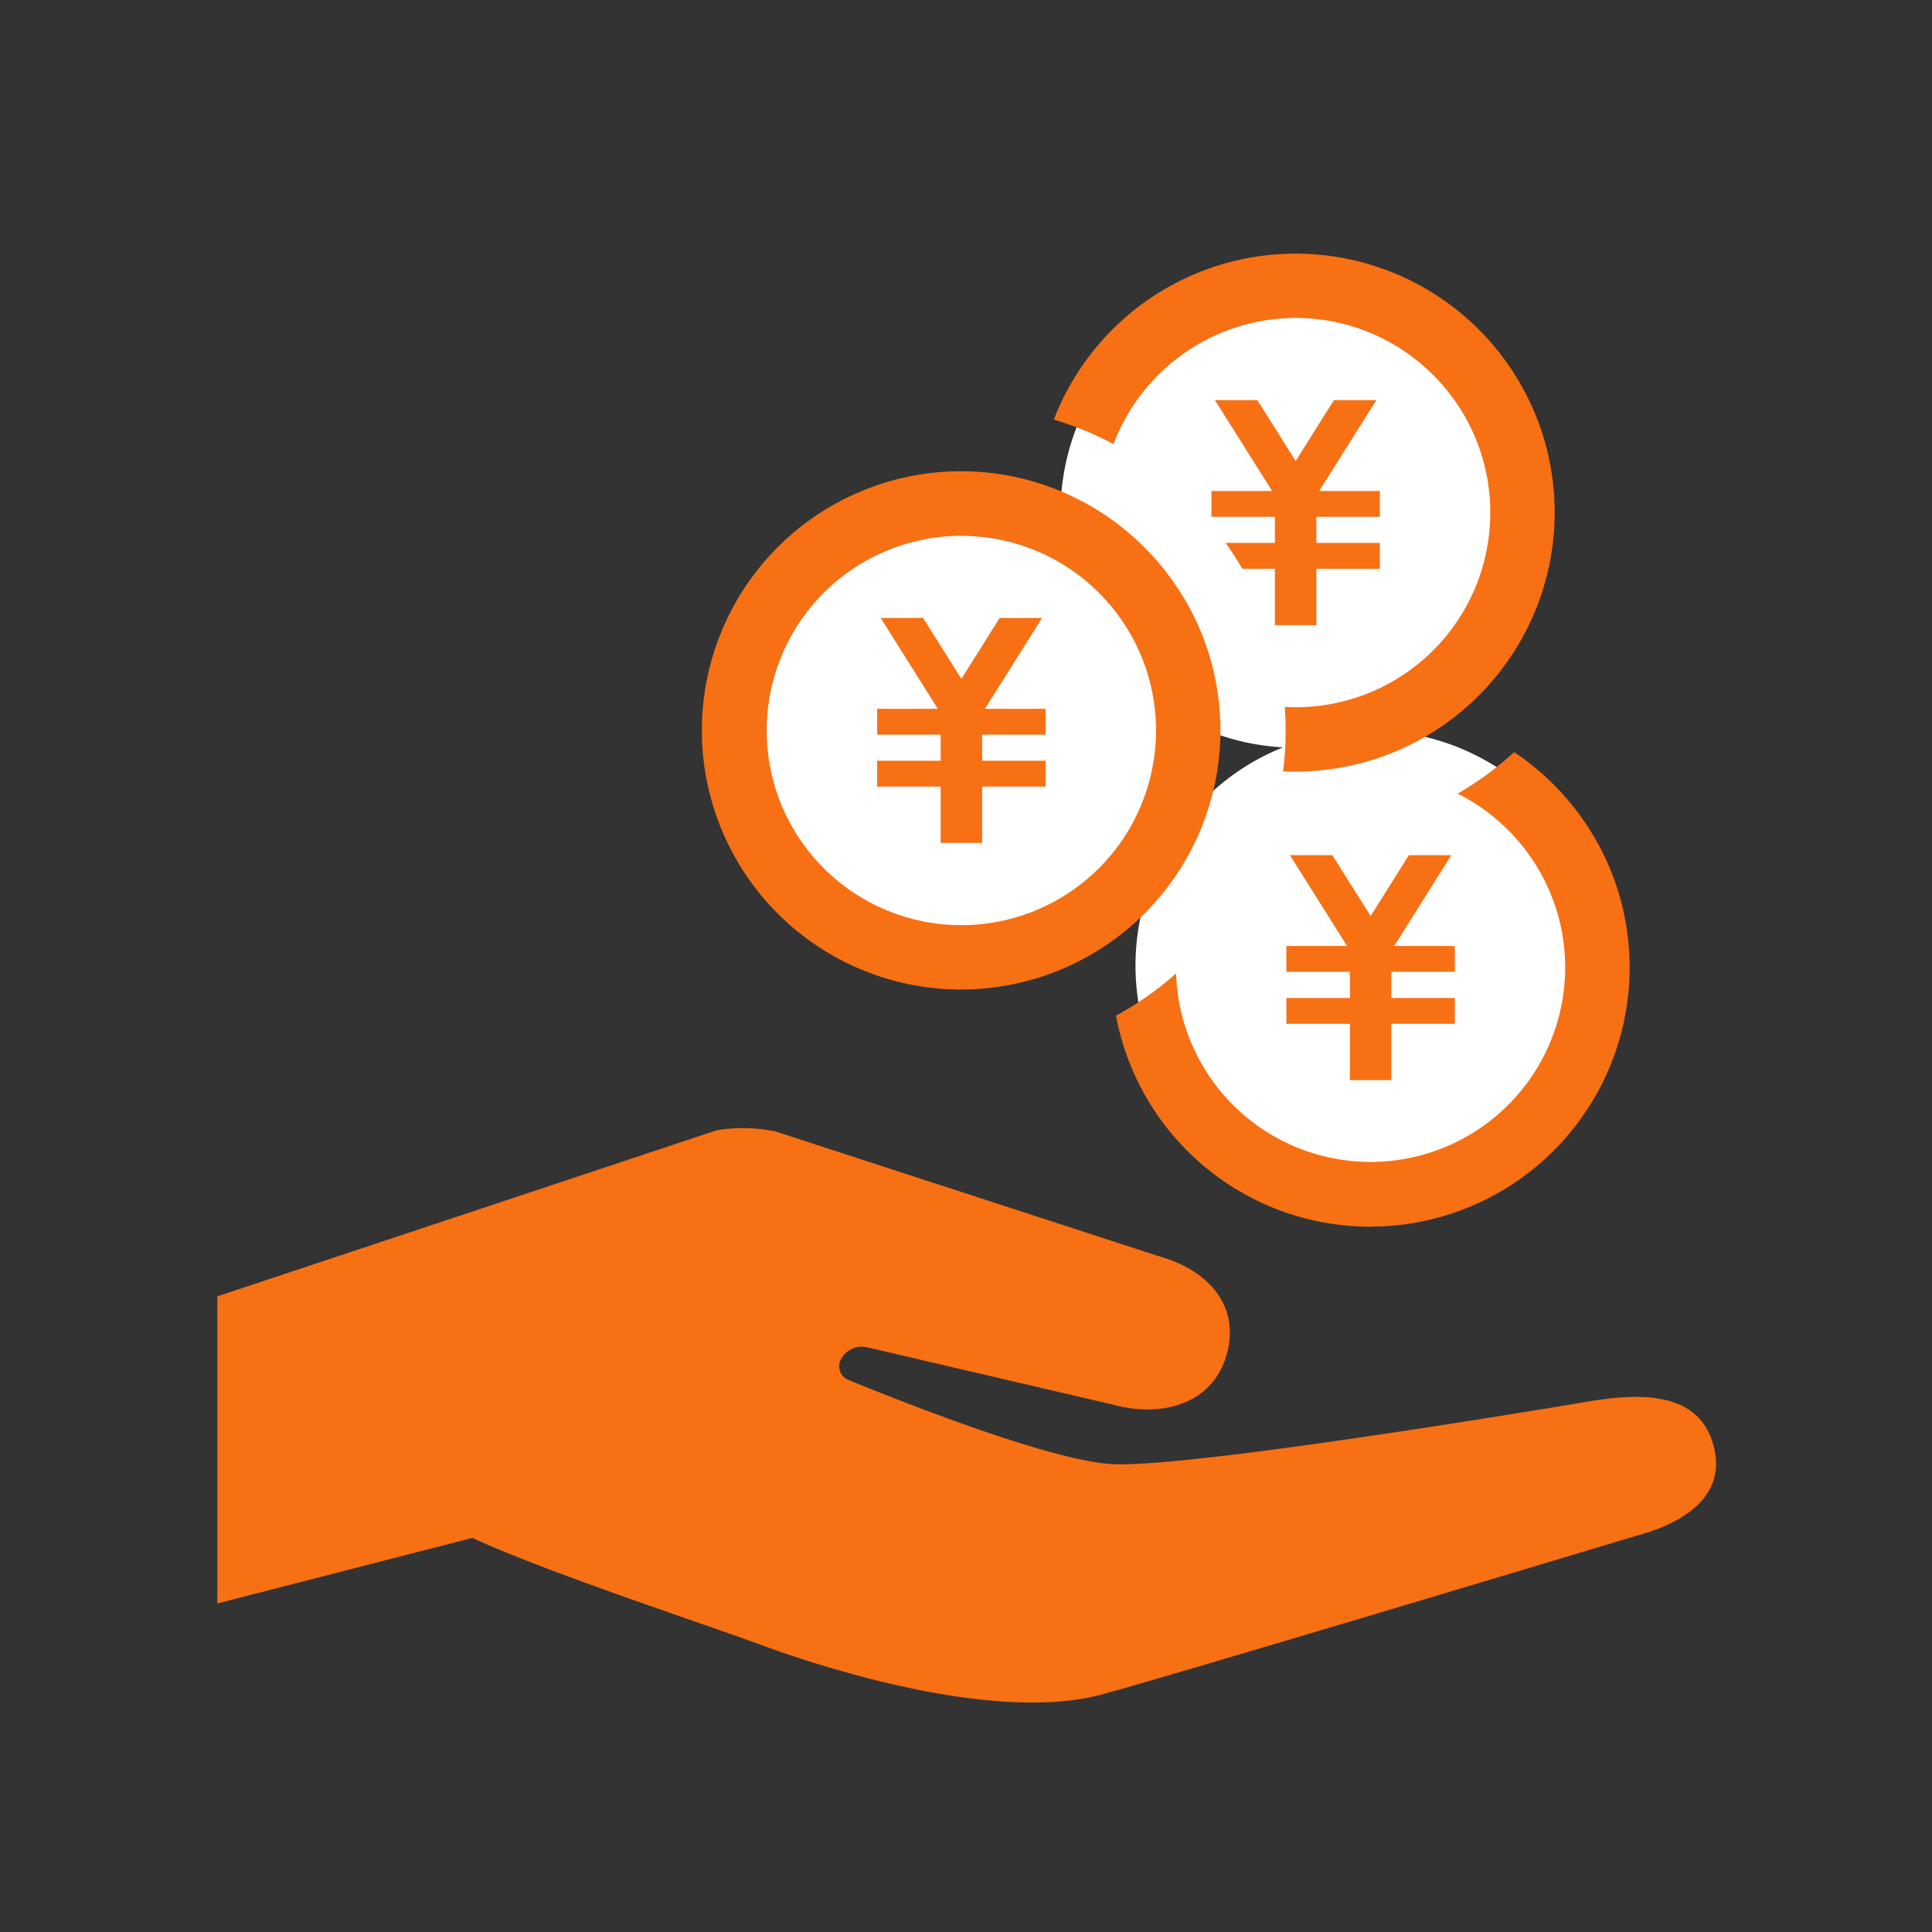
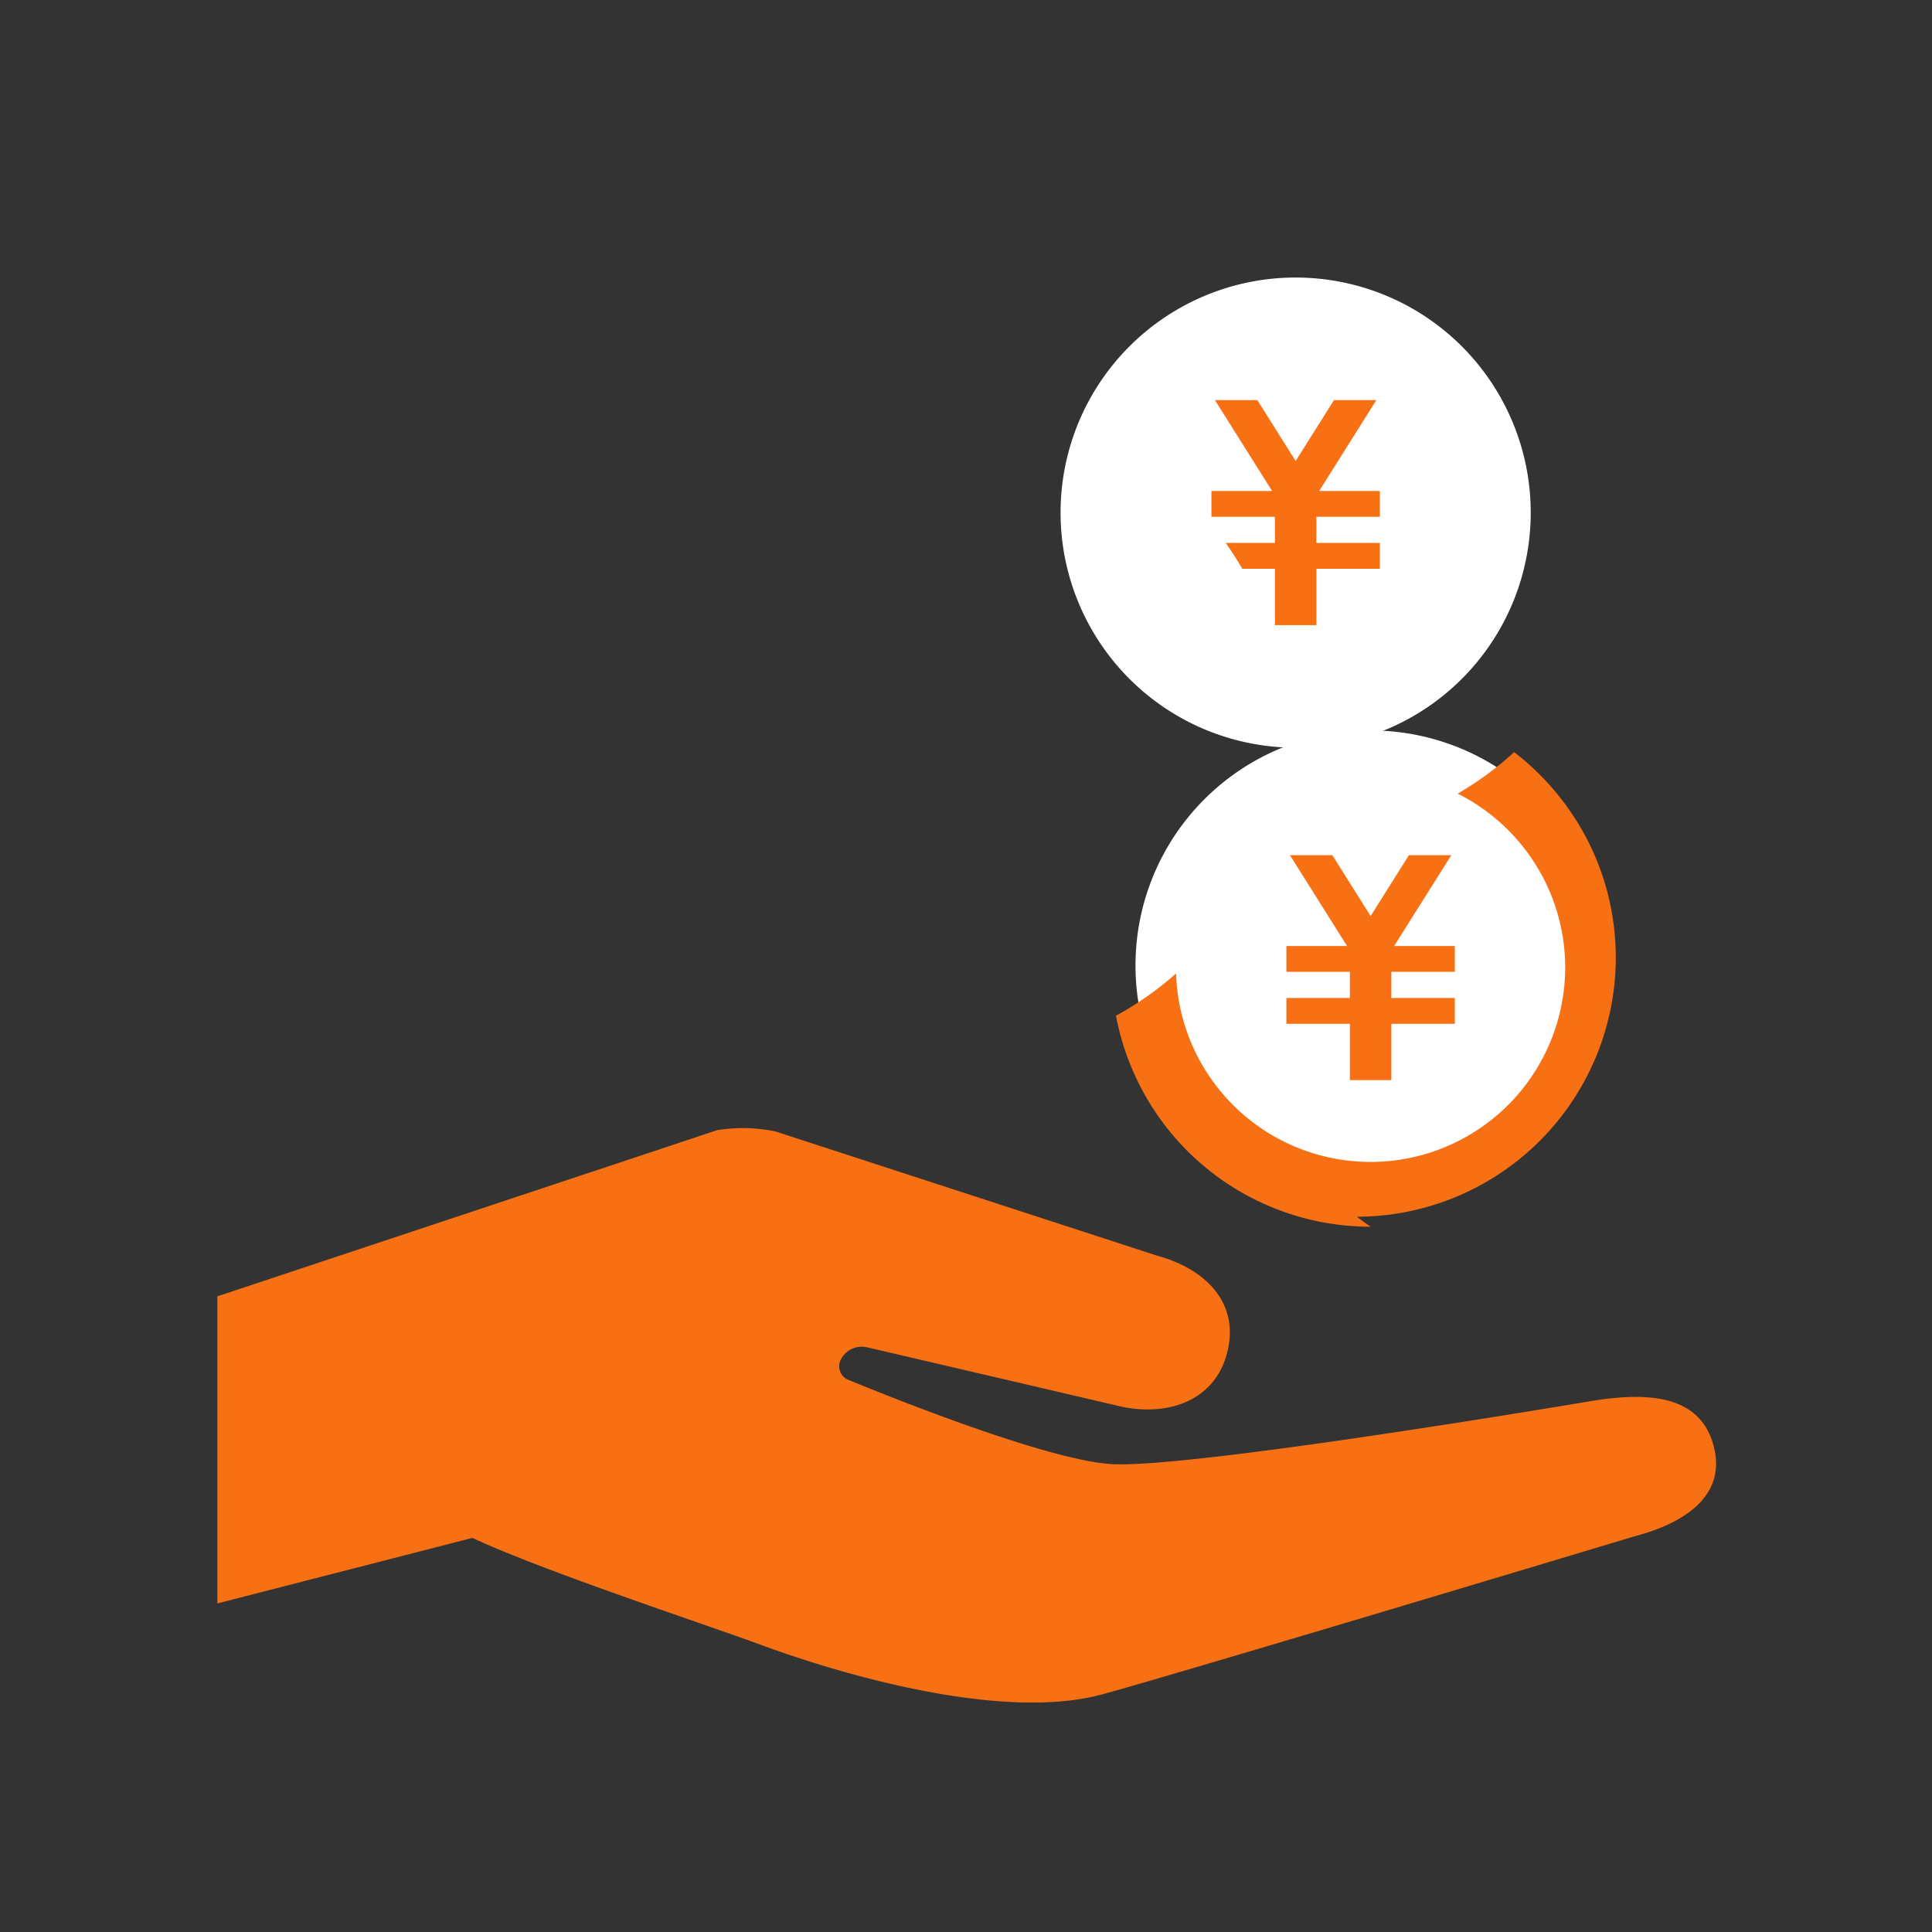
<svg xmlns="http://www.w3.org/2000/svg" width="160" height="160.001" viewBox="0 0 160 160.001">
  <rect x="0" y="0" width="160" height="160.001" fill="#333333" stroke="none" />
  <defs>
    <clipPath id="clip-path">
      <rect id="長方形_560" data-name="長方形 560" width="124.116" height="120" fill="none" />
    </clipPath>
  </defs>
  <g id="point_02_pic" transform="translate(-10.943 -0.107)">
    <rect id="長方形_524" data-name="長方形 524" width="160" height="160.001" transform="translate(10.943 0.107)" fill="none" />
    <g id="グループ_649" data-name="グループ 649" transform="translate(28.943 21.106)">
      <g id="p" clip-path="url(#clip-path)">
        <path id="パス_1388" data-name="パス 1388" d="M382.01,197.655a19.468,19.468,0,1,1-19.468-19.468,19.468,19.468,0,0,1,19.468,19.468" transform="translate(-267.037 -138.694)" fill="#fff" />
        <path id="パス_1389" data-name="パス 1389" d="M354.014,28.426A19.468,19.468,0,1,1,334.546,8.958a19.468,19.468,0,0,1,19.468,19.468" transform="translate(-245.246 -6.973)" fill="#fff" />
-         <path id="パス_1390" data-name="パス 1390" d="M229.113,109.818A19.468,19.468,0,1,1,209.645,90.35a19.468,19.468,0,0,1,19.468,19.468" transform="translate(-148.027 -70.325)" fill="#fff" />
        <path id="パス_1391" data-name="パス 1391" d="M123.917,353.1c-1.086-4.129-5.194-4.5-9.916-3.761,0,0-33.722,5.721-40.073,5.252-5.313-.393-17.755-5.361-21.681-6.974a1.211,1.211,0,0,1-.619-1.668,1.954,1.954,0,0,1,2.188-1.022l20.368,4.75c4.121,1.116,8.3-.088,9.418-4.208s-1.67-7.02-5.791-8.136L46.237,327.056a13.14,13.14,0,0,0-4.867-.107h0L0,340.706v25.432l21.125-5.427c5.876,2.745,19.157,7.113,23.947,8.877,6.927,2.551,19.985,6.281,28.132,4.1,5.426-1.451,44.16-13.109,44.16-13.109,4.129-1.085,7.638-3.348,6.553-7.477" transform="translate(0 -254.347)" fill="#f77014" />
        <path id="パス_1392" data-name="パス 1392" d="M404.7,243.423v-4.665h-5.257v-2.139H404.7v-2.164h-5.257v-2.139h5.025l-4.734-7.524h3.512l3.172,5.042,3.172-5.042H413.1l-4.734,7.524h5.025v2.139h-5.257v2.164h5.257v2.139h-5.257v4.665Z" transform="translate(-310.909 -174.97)" fill="#f77014" />
-         <path id="パス_1393" data-name="パス 1393" d="M356.869,225.61a21.432,21.432,0,0,1-21.083-17.474,26.639,26.639,0,0,0,4.974-3.5,16.117,16.117,0,0,0,32.226-.48c0-.137,0-.275-.005-.412a16.054,16.054,0,0,0-3.18-9.2,16.167,16.167,0,0,0-5.718-4.8,26.7,26.7,0,0,0,4.676-3.436c.407.272.792.547,1.147.819a21.753,21.753,0,0,1,5.823,6.814l.008.014.014.018.011.027.006.011q.1.183.195.368l.03.06a21.26,21.26,0,0,1,2.258,7.957c.048.591.072,1.182.072,1.755,0,.432-.014.871-.043,1.342-.009.142-.019.284-.03.425a21.477,21.477,0,0,1-21.379,19.686" transform="translate(-261.364 -145.019)" fill="#f77014" />
-         <path id="パス_1394" data-name="パス 1394" d="M332.593,42.907c-.337,0-.687-.009-1.044-.027.05-.4.092-.793.124-1.181q.021-.264.038-.532c.036-.581.053-1.128.053-1.674,0-.642-.024-1.3-.071-1.951.331.02.622.029.9.029a16.111,16.111,0,0,0,16.117-16.117q0-.207-.005-.412a16.057,16.057,0,0,0-3.18-9.2,16.207,16.207,0,0,0-3.877-3.718A16.021,16.021,0,0,0,334.065,5.4c-.5-.045-.991-.068-1.473-.068a16.166,16.166,0,0,0-15.085,10.445,26.766,26.766,0,0,0-4.94-2.027,21.455,21.455,0,0,1,38.884-2.513l.008.014.014.018.011.027.006.011q.1.183.194.368l.031.061a21.258,21.258,0,0,1,2.257,7.956c.048.59.072,1.18.072,1.755,0,.433-.014.872-.043,1.342-.009.142-.018.284-.03.426a21.478,21.478,0,0,1-21.379,19.686" transform="translate(-243.292)" fill="#f77014" />
-         <path id="パス_1395" data-name="パス 1395" d="M251.8,154.788v-4.665h-5.257v-2.139H251.8v-2.165h-5.257v-2.138h5.025l-4.734-7.524h3.512l3.172,5.042,3.172-5.042H260.2l-4.734,7.524h5.025v2.138h-5.257v2.165h5.257v2.139h-5.257v4.665Z" transform="translate(-191.9 -105.98)" fill="#f77014" />
-         <path id="パス_1396" data-name="パス 1396" d="M202.673,124.3A21.46,21.46,0,1,1,215.71,85.819a21.757,21.757,0,0,1,5.823,6.814l.008.014.014.018.011.027.006.012q.1.182.194.367l.031.062a21.265,21.265,0,0,1,2.257,7.956c.048.588.072,1.179.072,1.755,0,.432-.014.871-.043,1.342-.009.143-.019.285-.03.426A21.478,21.478,0,0,1,202.673,124.3m0-37.57a16.121,16.121,0,1,0,16.117,16.117c0-.138,0-.275-.005-.413a16.05,16.05,0,0,0-3.18-9.2A16.08,16.08,0,0,0,204.146,86.8c-.5-.045-.991-.068-1.473-.068" transform="translate(-141.055 -63.352)" fill="#f77014" />
+         <path id="パス_1393" data-name="パス 1393" d="M356.869,225.61a21.432,21.432,0,0,1-21.083-17.474,26.639,26.639,0,0,0,4.974-3.5,16.117,16.117,0,0,0,32.226-.48c0-.137,0-.275-.005-.412a16.054,16.054,0,0,0-3.18-9.2,16.167,16.167,0,0,0-5.718-4.8,26.7,26.7,0,0,0,4.676-3.436a21.753,21.753,0,0,1,5.823,6.814l.008.014.014.018.011.027.006.011q.1.183.195.368l.03.06a21.26,21.26,0,0,1,2.258,7.957c.048.591.072,1.182.072,1.755,0,.432-.014.871-.043,1.342-.009.142-.019.284-.03.425a21.477,21.477,0,0,1-21.379,19.686" transform="translate(-261.364 -145.019)" fill="#f77014" />
        <path id="パス_1397" data-name="パス 1397" d="M376.7,73.4V68.731H374c-.421-.729-.883-1.447-1.376-2.139H376.7V64.427h-5.257V62.289h5.025l-4.734-7.524h3.512l3.173,5.042,3.172-5.042H385.1l-4.734,7.524h5.024v2.138h-5.257v2.165h5.257v2.139h-5.257V73.4Z" transform="translate(-289.118 -42.627)" fill="#f77014" />
      </g>
    </g>
  </g>
</svg>